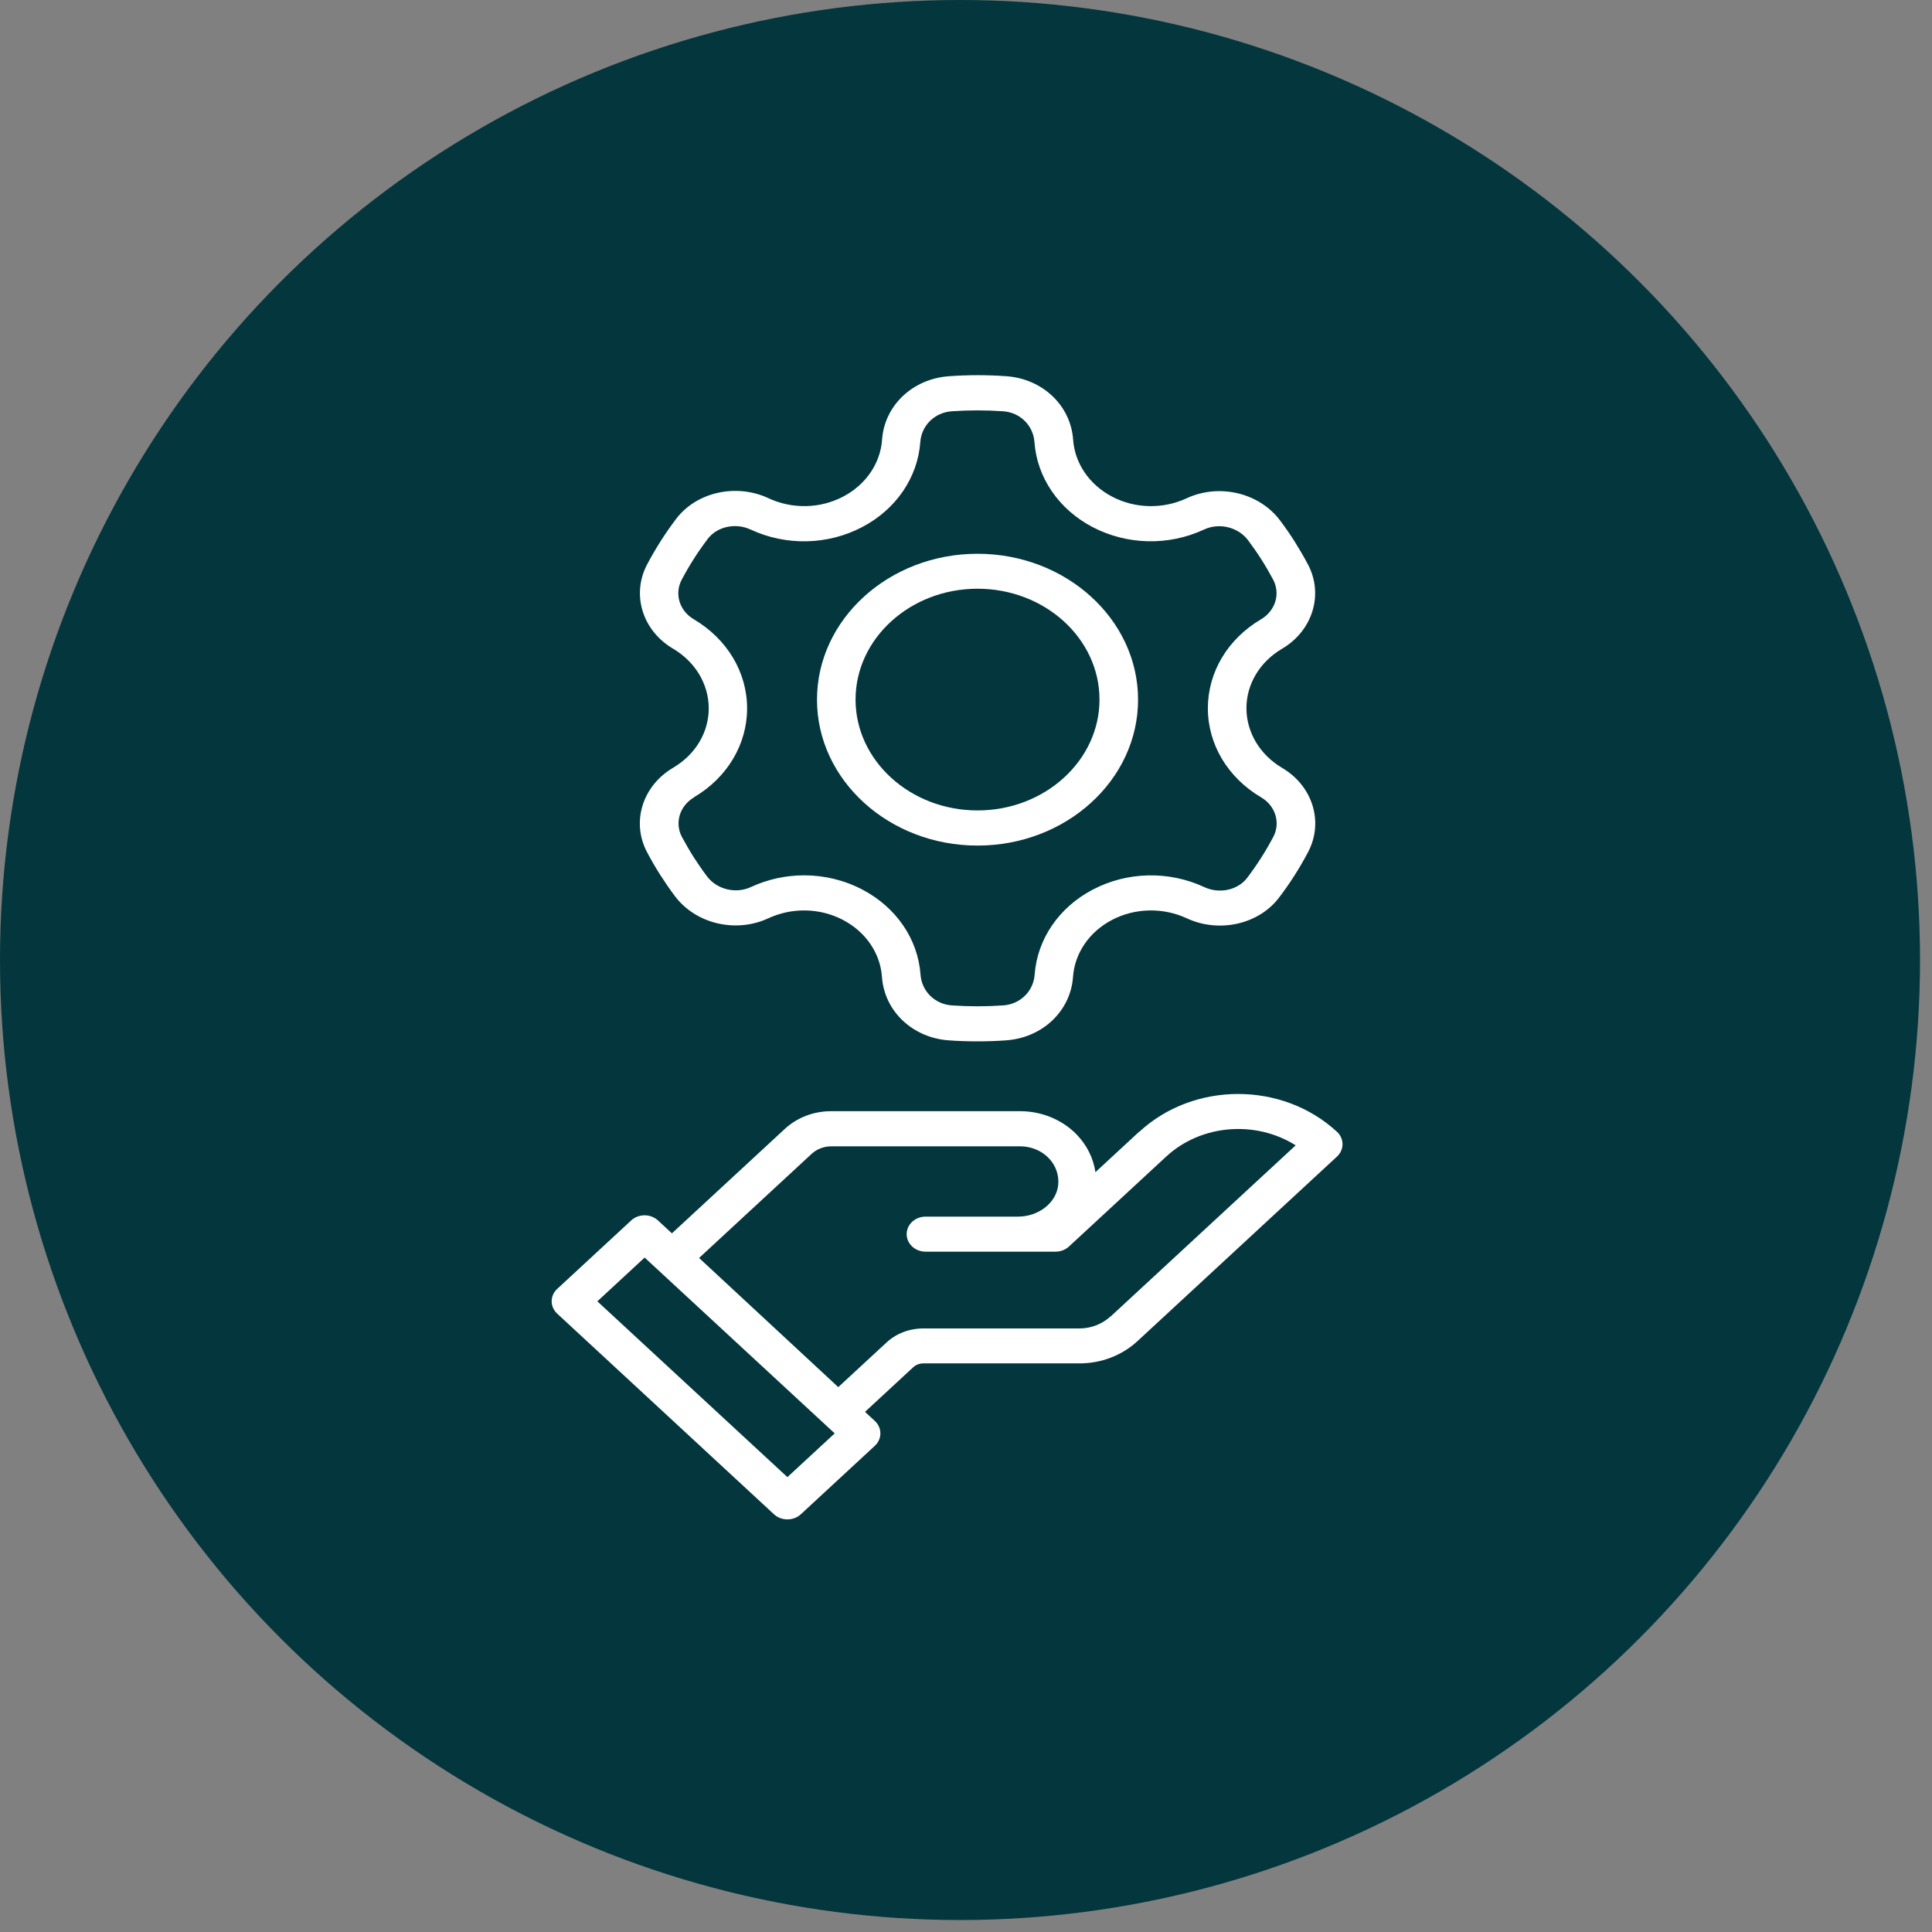
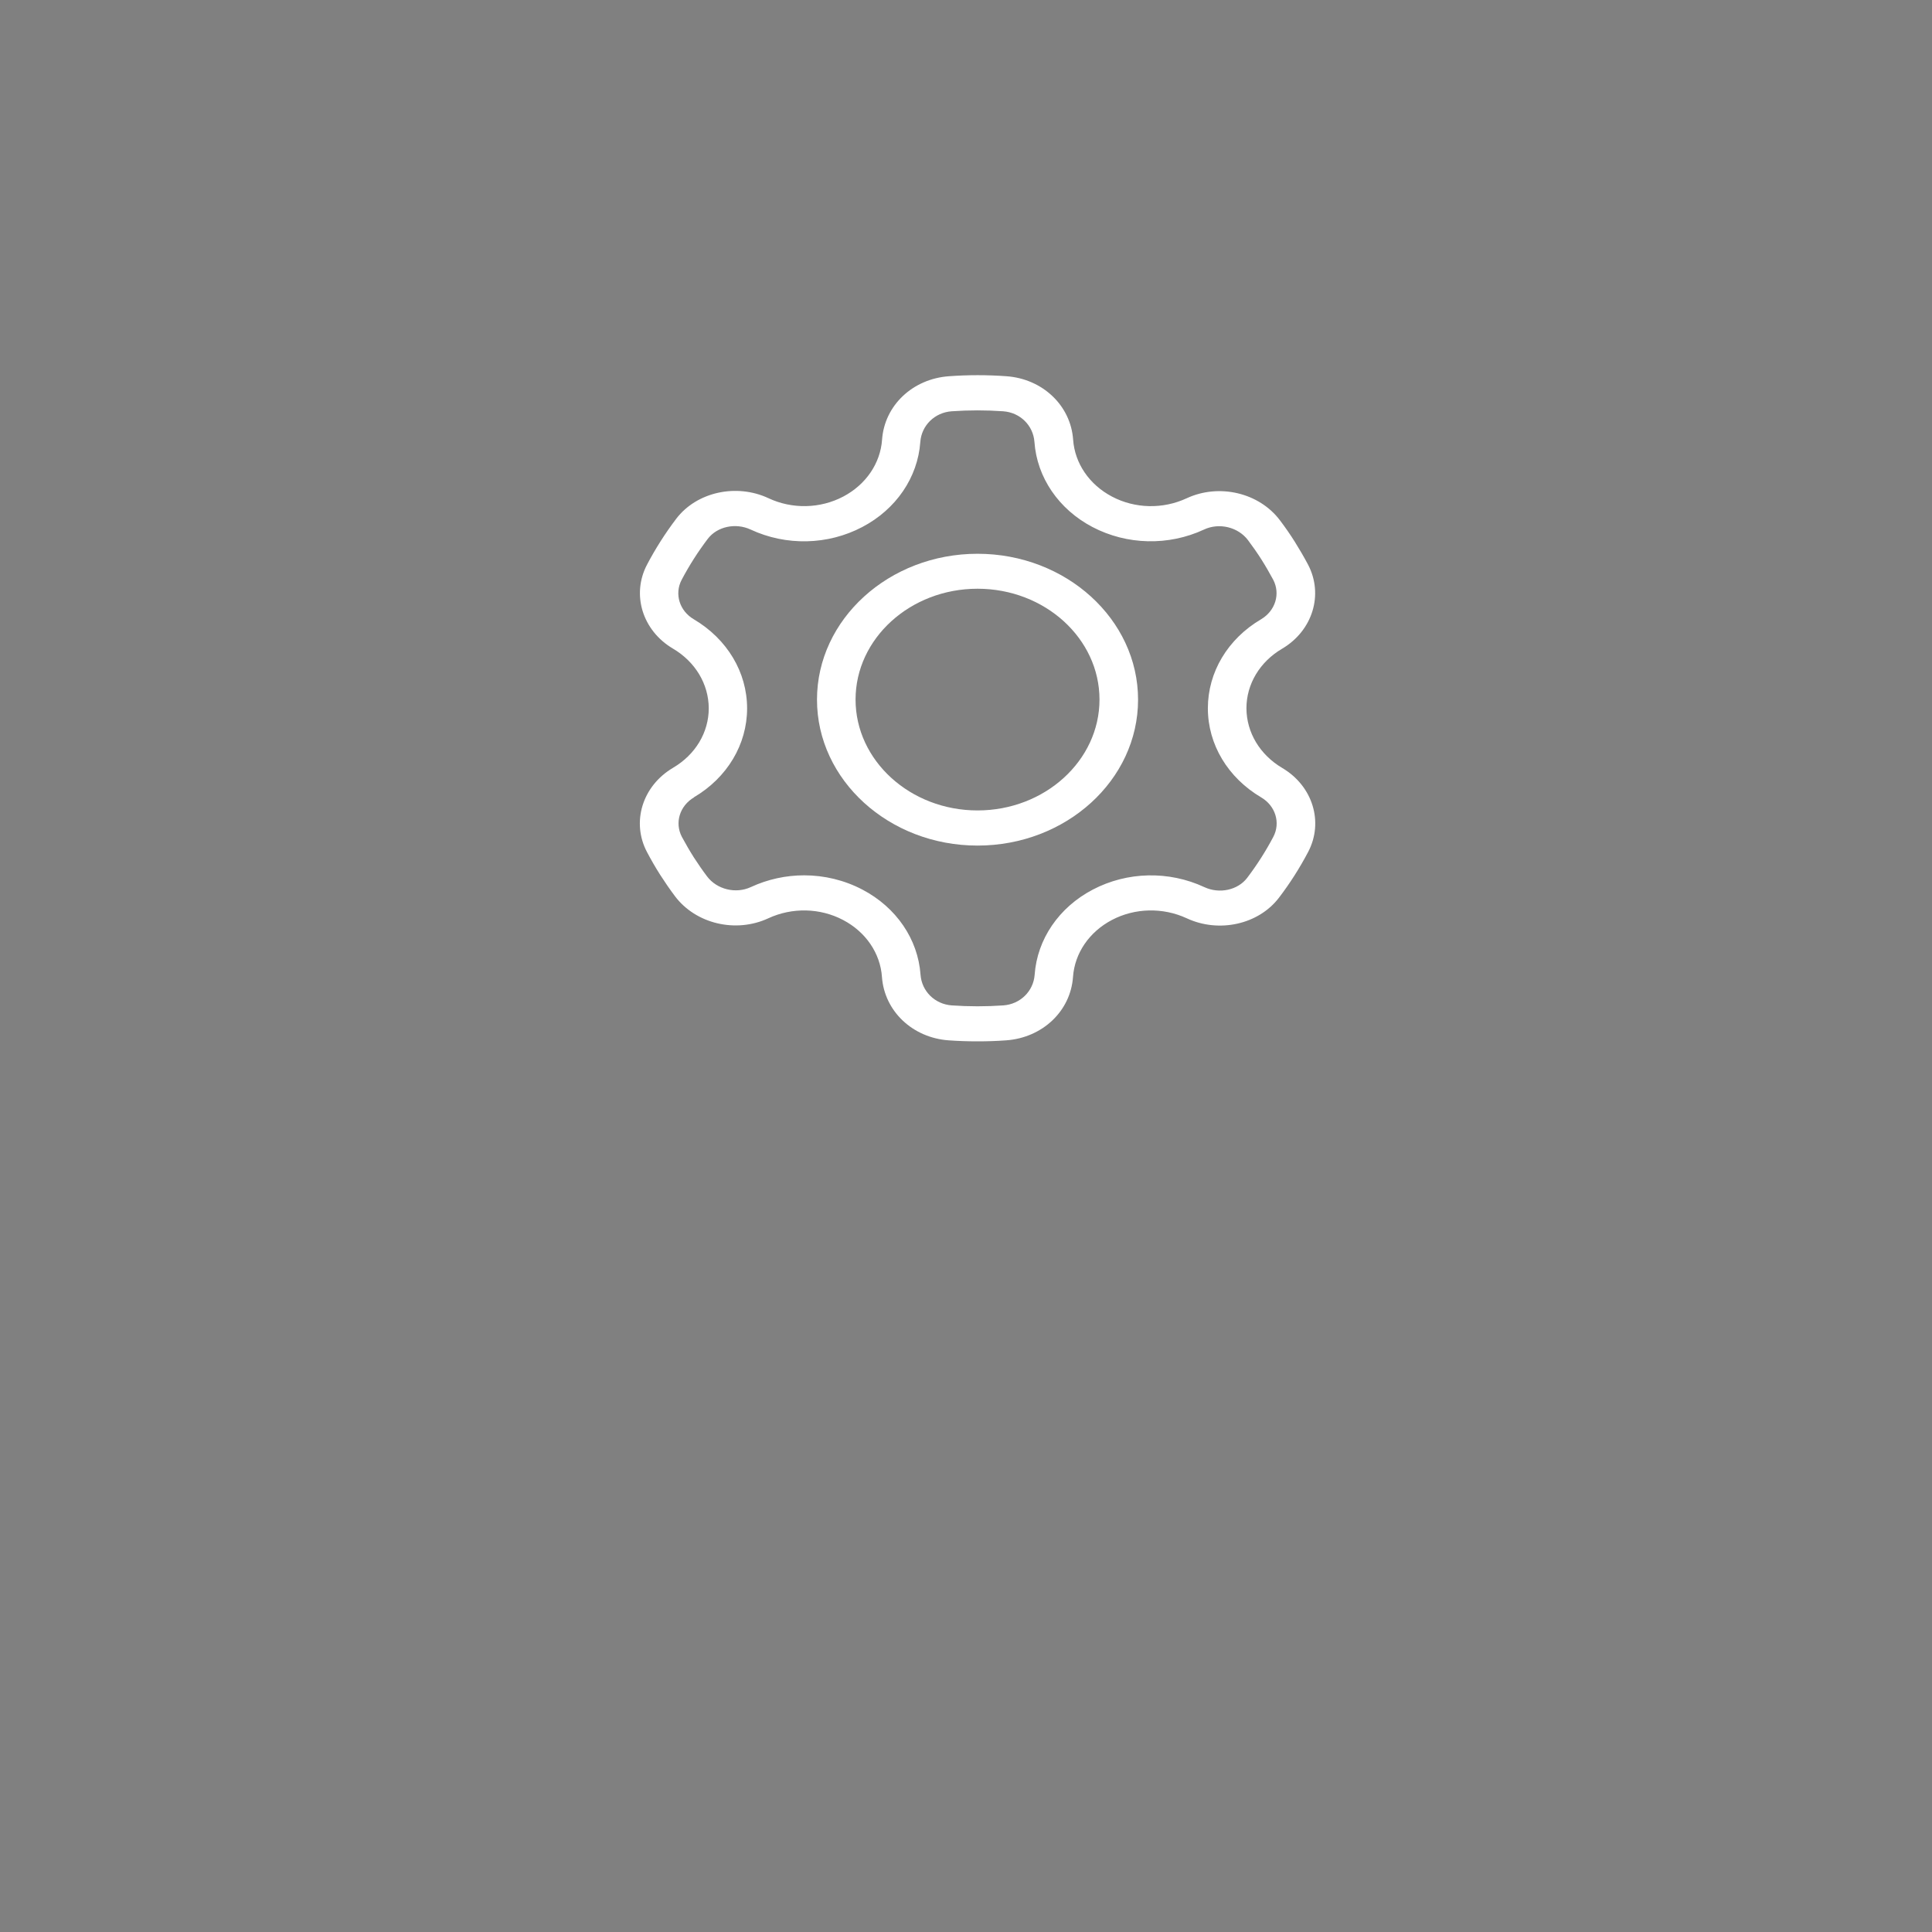
<svg xmlns="http://www.w3.org/2000/svg" width="152" height="152" viewBox="0 0 152 152" fill="none">
  <rect x="0" y="0" width="152" height="152" fill="#808080" stroke="none" />
-   <circle cx="75.529" cy="75.529" r="75.529" fill="#03363D" />
-   <path d="M89.623 89.038L86.183 92.22C86.022 91.118 85.502 90.07 84.684 89.235C83.552 88.085 81.943 87.423 80.265 87.423H65.389C64.009 87.423 62.715 87.92 61.736 88.826L52.863 97.033L51.764 96.017C51.185 95.481 50.24 95.481 49.661 96.017L43.837 101.405C43.258 101.94 43.258 102.815 43.837 103.35L60.893 119.136C61.174 119.396 61.548 119.537 61.949 119.537C62.349 119.537 62.724 119.396 63.005 119.136L68.829 113.748C69.11 113.488 69.263 113.141 69.263 112.771C69.263 112.401 69.11 112.054 68.829 111.794L68.054 111.078L71.844 107.572C72.056 107.375 72.346 107.265 72.652 107.265H84.915C86.643 107.265 88.261 106.643 89.487 105.517L105.189 90.992C105.768 90.456 105.768 89.582 105.189 89.046C100.898 85.076 93.924 85.076 89.632 89.046L89.623 89.038ZM61.949 116.213L46.996 102.382L50.717 98.939L65.67 112.771L61.949 116.213ZM87.367 103.571C86.711 104.178 85.834 104.516 84.906 104.516H72.644C71.545 104.516 70.507 104.91 69.732 105.635L65.951 109.132L55 98.971L63.856 90.779C64.265 90.401 64.818 90.188 65.397 90.188H80.274C81.117 90.188 81.926 90.519 82.488 91.094C83.058 91.677 83.331 92.433 83.254 93.229C83.109 94.623 81.721 95.718 80.086 95.718H72.823C71.997 95.718 71.333 96.332 71.333 97.096C71.333 97.86 71.997 98.475 72.823 98.475H83.041C83.433 98.475 83.816 98.333 84.097 98.073L91.752 90.992C94.52 88.432 98.82 88.14 101.937 90.109L87.384 103.571H87.367Z" fill="white" />
  <path d="M52.944 60.412C50.543 61.83 49.659 64.674 50.899 67.03C51.219 67.636 51.566 68.243 51.939 68.826C52.303 69.393 52.693 69.961 53.1 70.504C54.739 72.686 57.894 73.435 60.451 72.245C62.324 71.379 64.516 71.426 66.328 72.379C68.114 73.317 69.258 74.995 69.388 76.862C69.579 79.549 71.789 81.644 74.632 81.849C75.387 81.904 76.149 81.928 76.912 81.928C77.675 81.928 78.412 81.904 79.157 81.849C82.018 81.644 84.228 79.549 84.419 76.862C84.549 74.995 85.693 73.317 87.479 72.379C89.291 71.426 91.492 71.379 93.365 72.245C95.896 73.427 99.016 72.734 100.62 70.63C101.487 69.496 102.258 68.283 102.917 67.03C104.157 64.674 103.281 61.838 100.88 60.42C99.121 59.38 98.072 57.631 98.063 55.724C98.063 53.826 99.112 52.069 100.871 51.037C103.273 49.619 104.148 46.775 102.909 44.419C102.588 43.812 102.232 43.206 101.868 42.623C101.513 42.056 101.123 41.496 100.707 40.945C99.069 38.762 95.913 38.014 93.356 39.204C91.492 40.07 89.291 40.023 87.488 39.07C85.702 38.132 84.558 36.454 84.428 34.587C84.237 31.9 82.026 29.805 79.183 29.6C77.684 29.49 76.158 29.49 74.659 29.6C71.798 29.805 69.588 31.9 69.397 34.587C69.267 36.454 68.123 38.132 66.337 39.07C64.525 40.023 62.324 40.07 60.46 39.196C57.929 38.014 54.808 38.707 53.204 40.811C52.338 41.953 51.566 43.166 50.907 44.419C49.668 46.775 50.543 49.611 52.944 51.029C54.704 52.069 55.753 53.818 55.761 55.724C55.761 57.623 54.713 59.372 52.953 60.404L52.944 60.412ZM54.591 62.728C57.218 61.184 58.778 58.561 58.778 55.732C58.778 52.888 57.209 50.273 54.583 48.721C53.456 48.059 53.048 46.719 53.629 45.617C54.219 44.498 54.912 43.411 55.684 42.394C56.42 41.425 57.868 41.11 59.056 41.662C61.847 42.962 65.123 42.891 67.837 41.465C70.498 40.07 72.205 37.565 72.405 34.776C72.5 33.468 73.54 32.452 74.875 32.357C76.219 32.263 77.58 32.263 78.923 32.357C80.258 32.452 81.29 33.468 81.385 34.776C81.584 37.565 83.292 40.07 85.953 41.465C88.658 42.883 91.934 42.962 94.726 41.662C95.922 41.102 97.413 41.465 98.193 42.505C98.557 42.993 98.912 43.497 99.233 44.002C99.563 44.522 99.875 45.065 100.169 45.609C100.75 46.719 100.343 48.051 99.216 48.721C96.589 50.265 95.029 52.888 95.029 55.724C95.029 58.569 96.598 61.184 99.225 62.736C100.351 63.398 100.759 64.737 100.178 65.84C99.589 66.959 98.895 68.046 98.124 69.062C97.387 70.032 95.939 70.347 94.752 69.795C91.96 68.495 88.684 68.566 85.971 69.992C83.309 71.387 81.602 73.892 81.402 76.681C81.307 77.989 80.267 79.005 78.932 79.1C77.588 79.194 76.227 79.194 74.884 79.1C73.549 79.005 72.517 77.989 72.422 76.681C72.223 73.892 70.515 71.387 67.854 69.992C66.432 69.244 64.846 68.866 63.268 68.866C61.838 68.866 60.408 69.173 59.081 69.787C57.885 70.347 56.394 69.976 55.623 68.944C55.259 68.464 54.912 67.952 54.583 67.448C54.253 66.927 53.941 66.384 53.646 65.84C53.066 64.729 53.473 63.398 54.609 62.728H54.591Z" fill="white" />
  <path d="M76.907 66.526C83.876 66.526 89.537 61.373 89.537 55.047C89.537 48.721 83.868 43.568 76.907 43.568C69.946 43.568 64.277 48.721 64.277 55.047C64.277 61.373 69.946 66.526 76.907 66.526ZM76.907 46.318C82.203 46.318 86.503 50.233 86.503 55.039C86.503 59.845 82.195 63.761 76.907 63.761C71.619 63.761 67.311 59.845 67.311 55.039C67.311 50.233 71.619 46.318 76.907 46.318Z" fill="white" />
</svg>